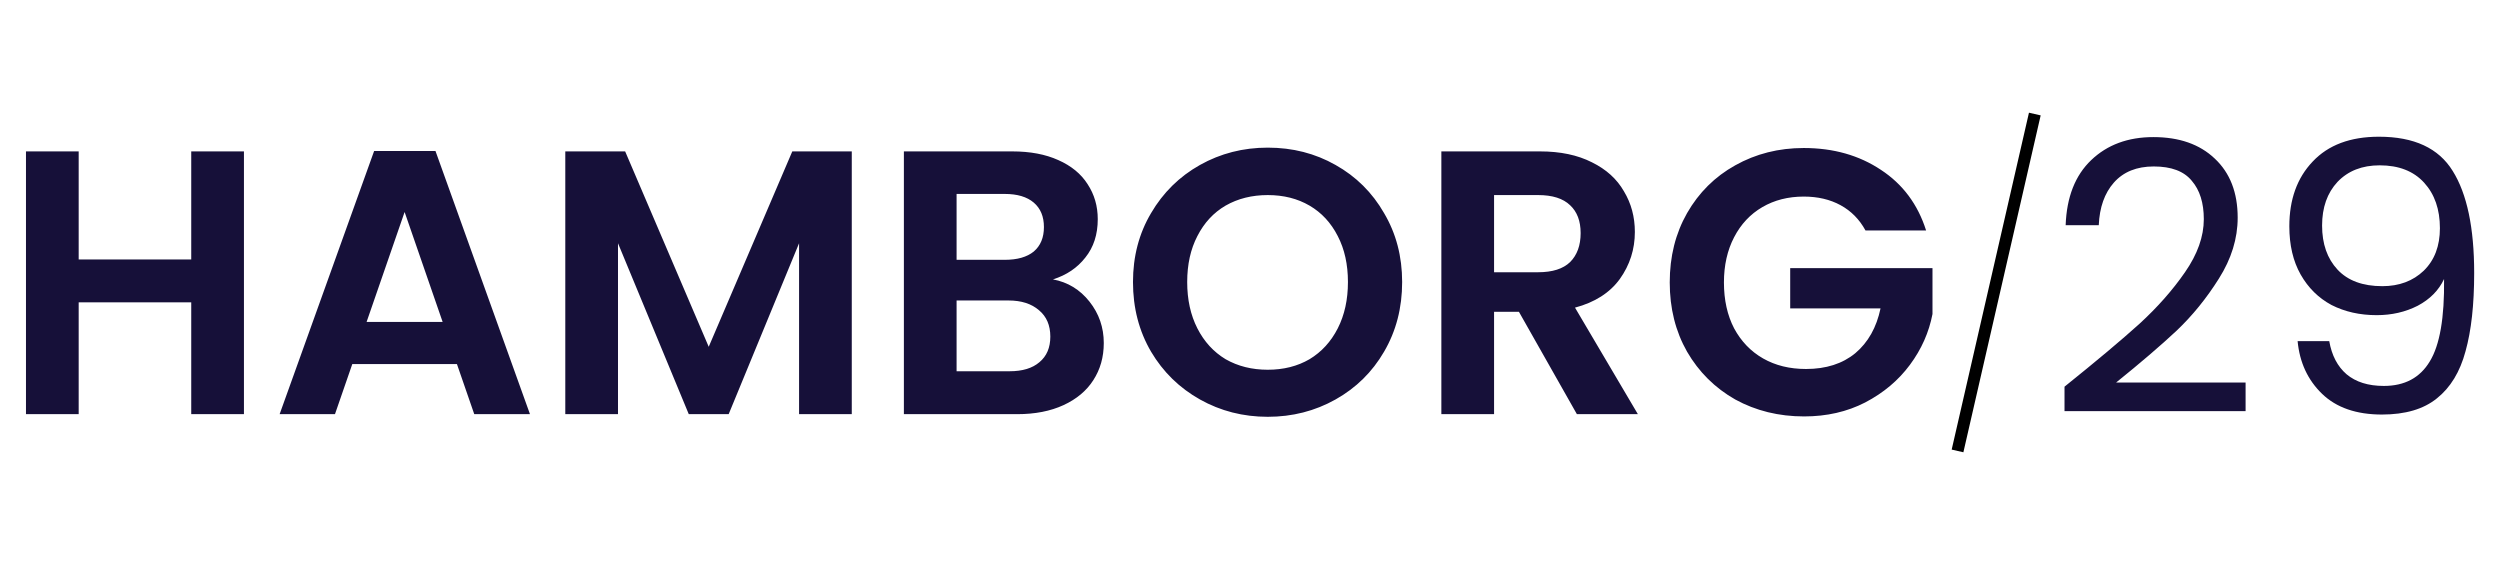
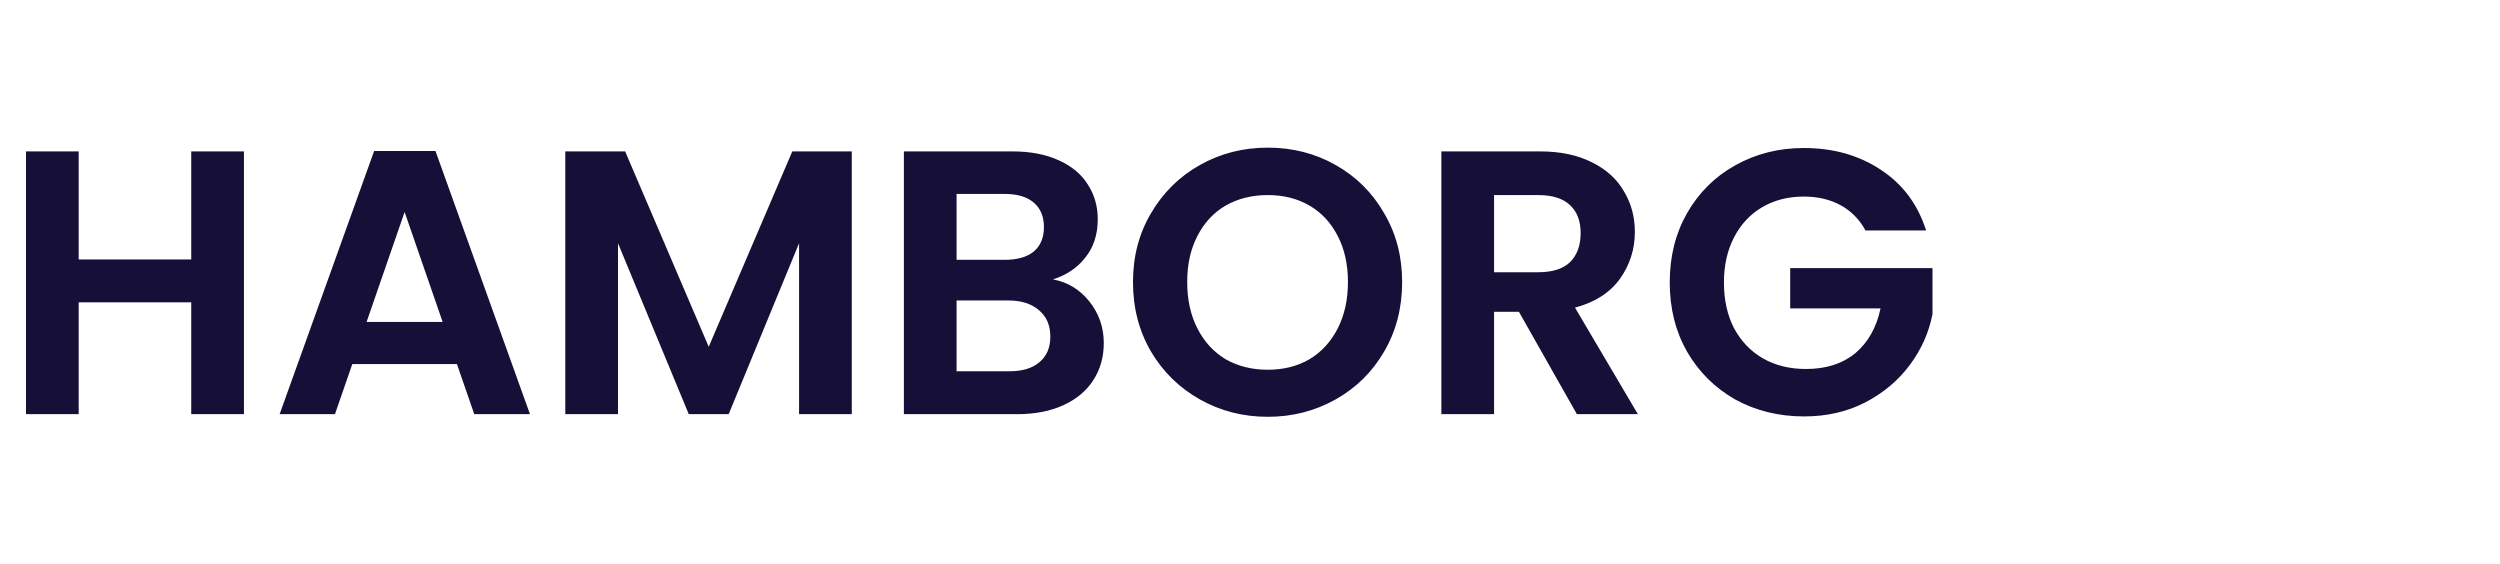
<svg xmlns="http://www.w3.org/2000/svg" width="1666" height="376" viewBox="0 0 1666 376" fill="none">
  <path d="M162.564 100.893V276H127.442V201.492H52.432V276H17.31V100.893H52.432V172.892H127.442V100.893H162.564ZM304.505 242.634H234.763L223.223 276H186.346L249.314 100.642H290.206L353.174 276H316.045L304.505 242.634ZM294.972 214.537L269.634 141.283L244.297 214.537H294.972ZM567.623 100.893V276H532.501V162.105L485.588 276H458.996L411.833 162.105V276H376.711V100.893H416.599L472.292 231.094L527.986 100.893H567.623ZM701.692 186.189C711.559 188.028 719.671 192.962 726.026 200.99C732.381 209.018 735.559 218.216 735.559 228.586C735.559 237.951 733.218 246.23 728.535 253.422C724.019 260.446 717.413 265.965 708.716 269.979C700.019 273.993 689.733 276 677.859 276H602.347V100.893H674.598C686.472 100.893 696.674 102.816 705.204 106.663C713.901 110.509 720.423 115.861 724.772 122.718C729.287 129.575 731.545 137.352 731.545 146.049C731.545 156.251 728.786 164.781 723.266 171.638C717.914 178.495 710.723 183.345 701.692 186.189ZM637.469 173.143H669.58C677.942 173.143 684.381 171.304 688.897 167.624C693.413 163.777 695.671 158.342 695.671 151.318C695.671 144.293 693.413 138.858 688.897 135.011C684.381 131.164 677.942 129.241 669.58 129.241H637.469V173.143ZM672.841 247.401C681.371 247.401 687.977 245.394 692.66 241.38C697.51 237.366 699.935 231.68 699.935 224.321C699.935 216.795 697.427 210.941 692.409 206.76C687.392 202.411 680.618 200.237 672.089 200.237H637.469V247.401H672.841ZM844.832 277.756C828.442 277.756 813.39 273.909 799.676 266.216C785.962 258.523 775.091 247.903 767.063 234.356C759.035 220.641 755.021 205.171 755.021 187.945C755.021 170.885 759.035 155.582 767.063 142.035C775.091 128.321 785.962 117.617 799.676 109.924C813.39 102.231 828.442 98.384 844.832 98.384C861.39 98.384 876.442 102.231 889.989 109.924C903.703 117.617 914.491 128.321 922.351 142.035C930.379 155.582 934.393 170.885 934.393 187.945C934.393 205.171 930.379 220.641 922.351 234.356C914.491 247.903 903.703 258.523 889.989 266.216C876.275 273.909 861.223 277.756 844.832 277.756ZM844.832 246.397C855.369 246.397 864.651 244.056 872.679 239.373C880.707 234.523 886.979 227.666 891.494 218.802C896.01 209.938 898.268 199.652 898.268 187.945C898.268 176.237 896.01 166.035 891.494 157.338C886.979 148.474 880.707 141.701 872.679 137.018C864.651 132.335 855.369 129.994 844.832 129.994C834.296 129.994 824.93 132.335 816.735 137.018C808.707 141.701 802.435 148.474 797.92 157.338C793.404 166.035 791.146 176.237 791.146 187.945C791.146 199.652 793.404 209.938 797.92 218.802C802.435 227.666 808.707 234.523 816.735 239.373C824.93 244.056 834.296 246.397 844.832 246.397ZM1050.84 276L1012.2 207.763H995.645V276H960.523V100.893H1026.25C1039.8 100.893 1051.34 103.318 1060.87 108.168C1070.4 112.851 1077.51 119.29 1082.19 127.485C1087.04 135.513 1089.47 144.544 1089.47 154.579C1089.47 166.119 1086.13 176.572 1079.44 185.938C1072.75 195.136 1062.79 201.492 1049.58 205.004L1091.48 276H1050.84ZM995.645 181.422H1025C1034.53 181.422 1041.64 179.164 1046.32 174.648C1051 169.966 1053.34 163.527 1053.34 155.331C1053.34 147.304 1051 141.116 1046.32 136.767C1041.64 132.251 1034.53 129.994 1025 129.994H995.645V181.422ZM1243.16 153.575C1239.15 146.217 1233.63 140.614 1226.6 136.767C1219.58 132.92 1211.38 130.997 1202.02 130.997C1191.65 130.997 1182.45 133.339 1174.42 138.021C1166.39 142.704 1160.12 149.394 1155.61 158.091C1151.09 166.788 1148.83 176.823 1148.83 188.195C1148.83 199.903 1151.09 210.105 1155.61 218.802C1160.29 227.498 1166.73 234.188 1174.92 238.871C1183.12 243.554 1192.65 245.896 1203.52 245.896C1216.9 245.896 1227.86 242.383 1236.39 235.359C1244.92 228.167 1250.52 218.216 1253.19 205.505H1192.99V178.662H1287.81V209.269C1285.47 221.478 1280.46 232.767 1272.76 243.136C1265.07 253.505 1255.12 261.868 1242.91 268.223C1230.87 274.411 1217.32 277.505 1202.27 277.505C1185.38 277.505 1170.07 273.742 1156.36 266.216C1142.81 258.523 1132.11 247.903 1124.25 234.356C1116.55 220.809 1112.71 205.422 1112.71 188.195C1112.71 170.969 1116.55 155.582 1124.25 142.035C1132.11 128.321 1142.81 117.701 1156.36 110.175C1170.07 102.482 1185.29 98.635 1202.02 98.635C1221.75 98.635 1238.89 103.485 1253.44 113.185C1268 122.718 1278.03 136.182 1283.55 153.575H1243.16Z" fill="#161039" />
-   <path d="M1375.79 257.686C1397.03 240.627 1413.68 226.662 1425.72 215.791C1437.76 204.753 1447.88 193.296 1456.07 181.422C1464.44 169.38 1468.62 157.589 1468.62 146.049C1468.62 135.178 1465.94 126.649 1460.59 120.461C1455.4 114.105 1446.96 110.927 1435.25 110.927C1423.88 110.927 1415.01 114.523 1408.66 121.715C1402.47 128.739 1399.13 138.189 1398.62 150.063H1376.55C1377.22 131.332 1382.9 116.865 1393.61 106.663C1404.31 96.461 1418.11 91.36 1435 91.36C1452.23 91.36 1465.86 96.126 1475.89 105.659C1486.09 115.192 1491.19 128.321 1491.19 145.046C1491.19 158.927 1487.01 172.474 1478.65 185.687C1470.46 198.732 1461.09 210.272 1450.55 220.307C1440.02 230.174 1426.55 241.714 1410.16 254.927H1496.46V273.993H1375.79V257.686ZM1552.21 227.331C1553.88 236.864 1557.72 244.223 1563.75 249.408C1569.93 254.592 1578.21 257.185 1588.58 257.185C1602.46 257.185 1612.66 251.749 1619.19 240.878C1625.88 230.007 1629.05 211.694 1628.72 185.938C1625.21 193.464 1619.35 199.401 1611.16 203.749C1602.96 207.931 1593.85 210.021 1583.81 210.021C1572.61 210.021 1562.57 207.763 1553.71 203.248C1545.01 198.565 1538.16 191.791 1533.14 182.927C1528.12 174.063 1525.61 163.359 1525.61 150.816C1525.61 132.92 1530.8 118.537 1541.17 107.666C1551.54 96.628 1566.25 91.109 1585.32 91.109C1608.73 91.109 1625.12 98.719 1634.49 113.938C1644.02 129.157 1648.79 151.819 1648.79 181.924C1648.79 202.997 1646.87 220.39 1643.02 234.105C1639.34 247.819 1632.99 258.272 1623.95 265.463C1615.09 272.655 1602.88 276.251 1587.33 276.251C1570.27 276.251 1556.97 271.652 1547.44 262.453C1537.91 253.254 1532.47 241.547 1531.13 227.331H1552.21ZM1587.58 190.704C1598.78 190.704 1607.98 187.276 1615.17 180.418C1622.37 173.394 1625.96 163.945 1625.96 152.07C1625.96 139.527 1622.45 129.408 1615.42 121.715C1608.4 114.022 1598.53 110.175 1585.82 110.175C1574.11 110.175 1564.75 113.854 1557.72 121.213C1550.87 128.572 1547.44 138.272 1547.44 150.314C1547.44 162.523 1550.87 172.307 1557.72 179.666C1564.58 187.025 1574.53 190.704 1587.58 190.704Z" fill="#161039" />
-   <path d="M1304.5 300.5L1356 76" stroke="black" stroke-width="8" />
</svg>